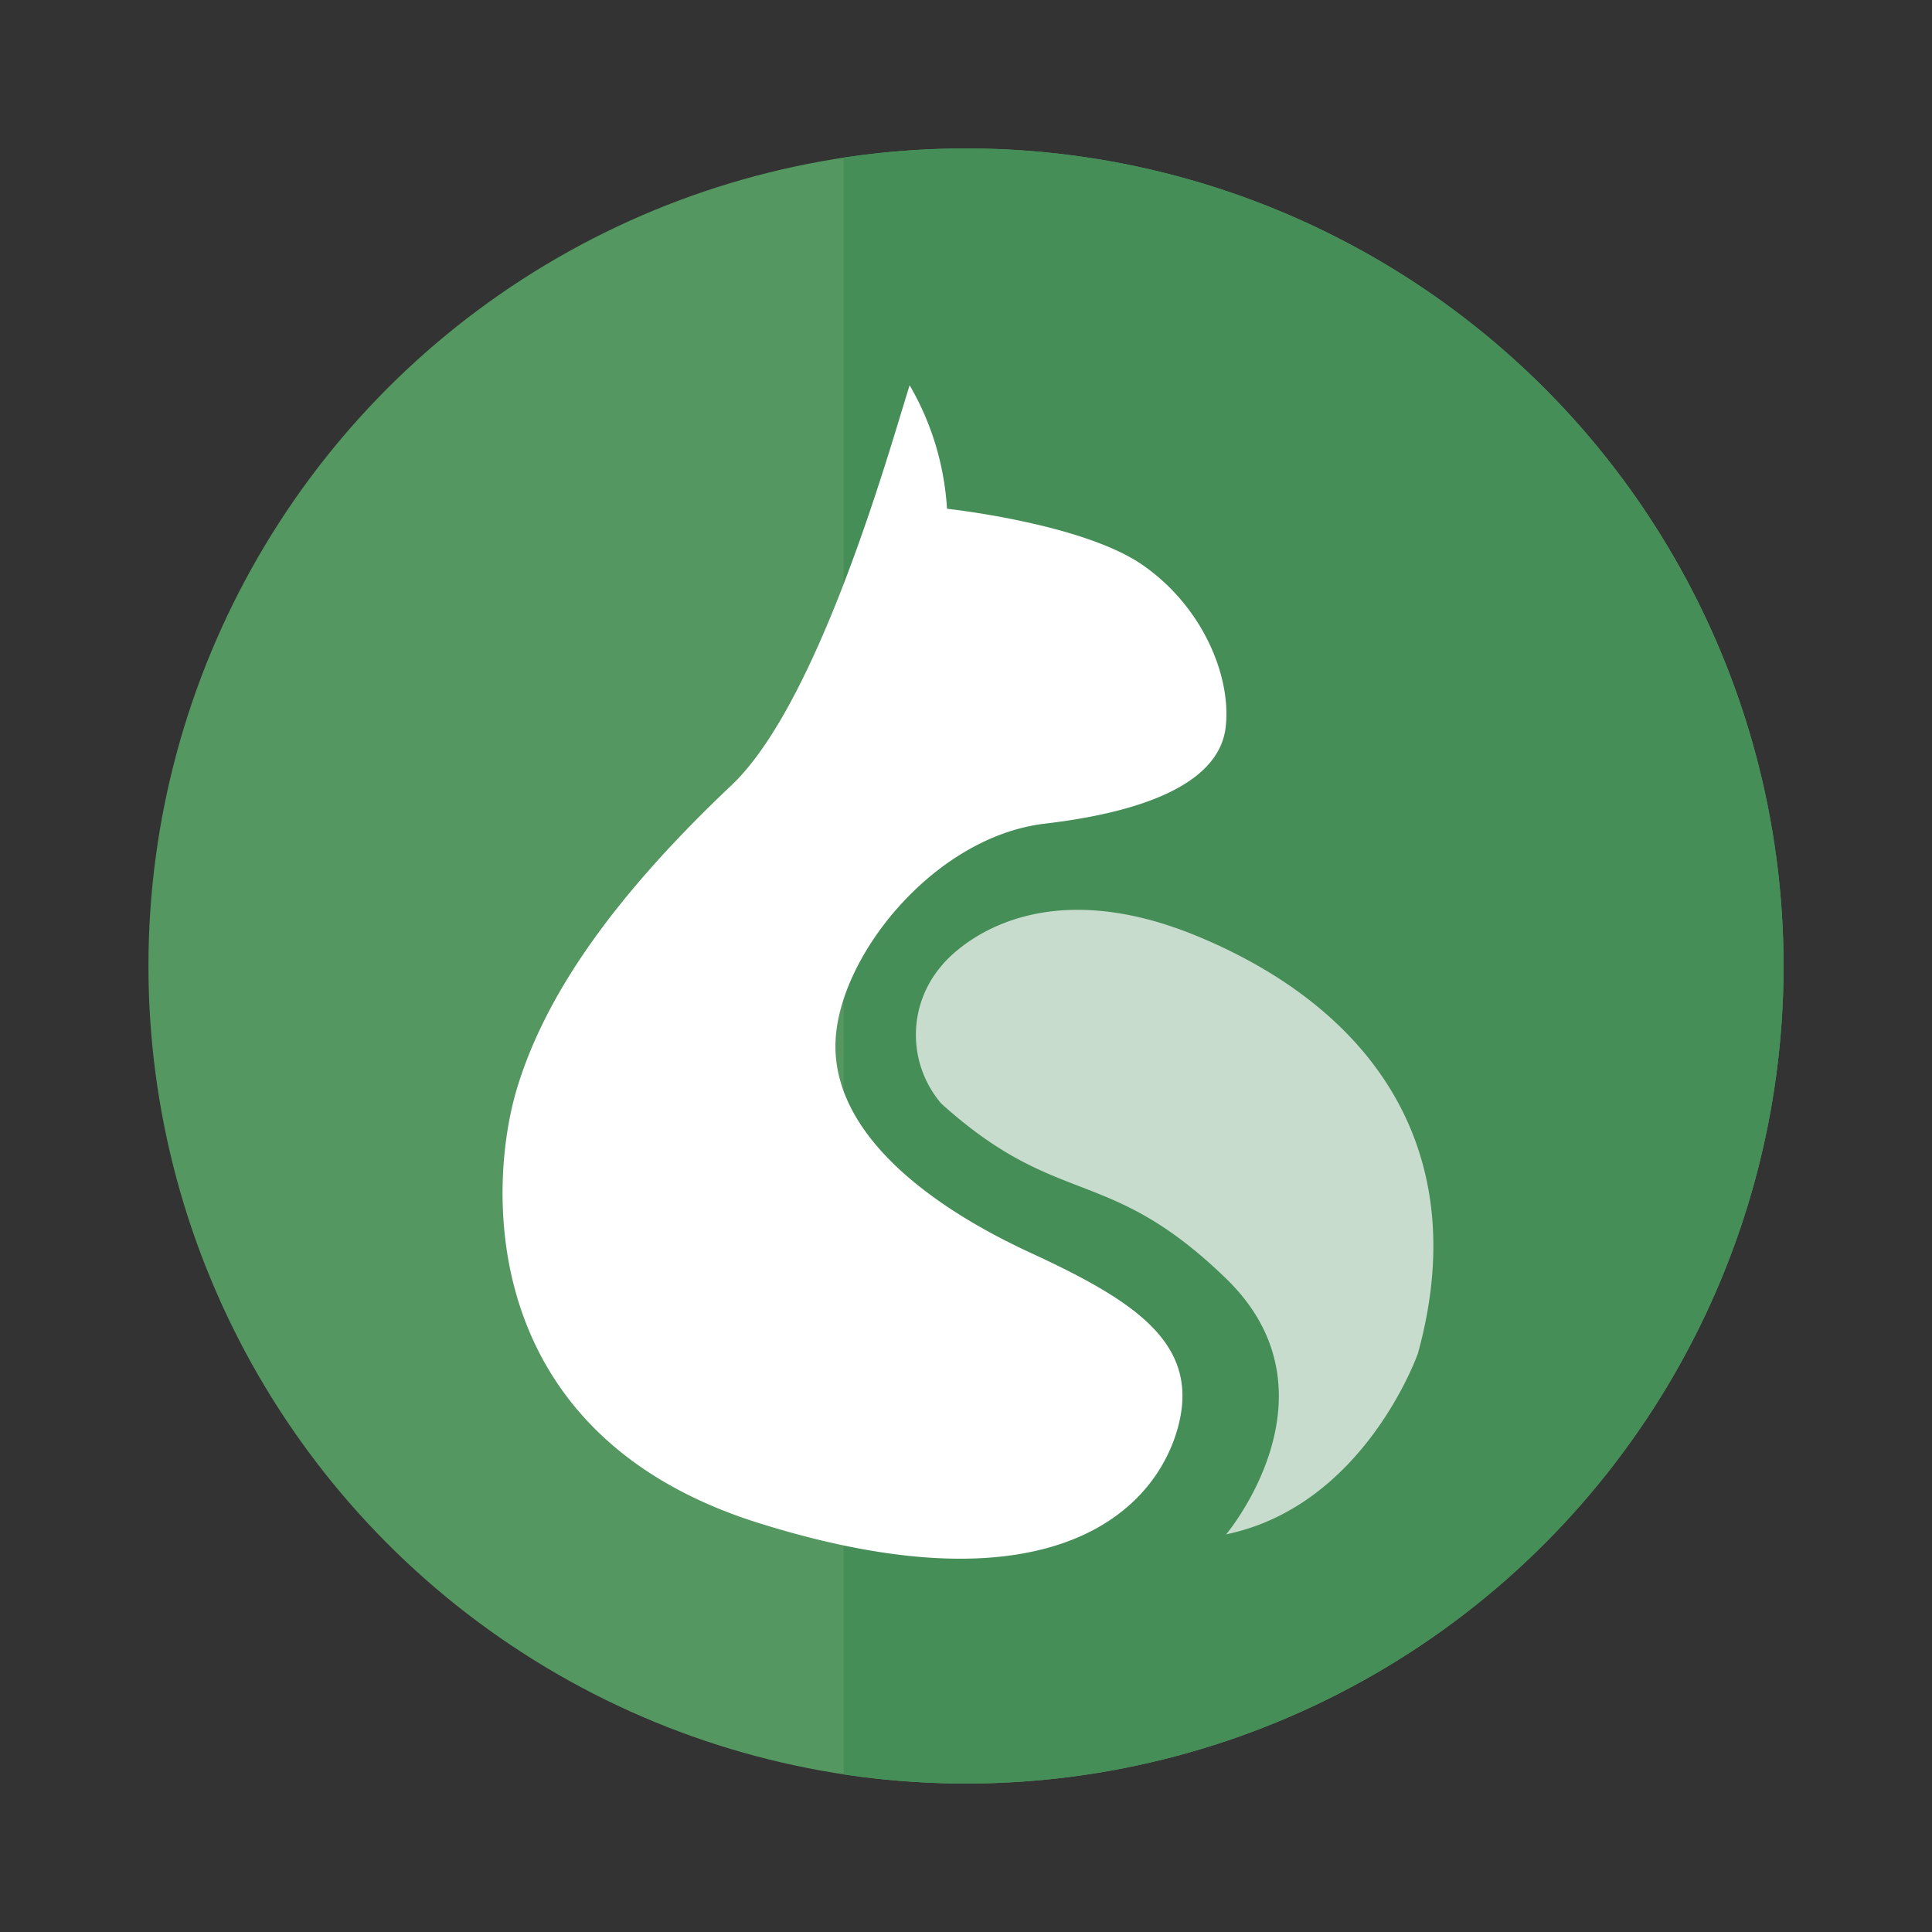
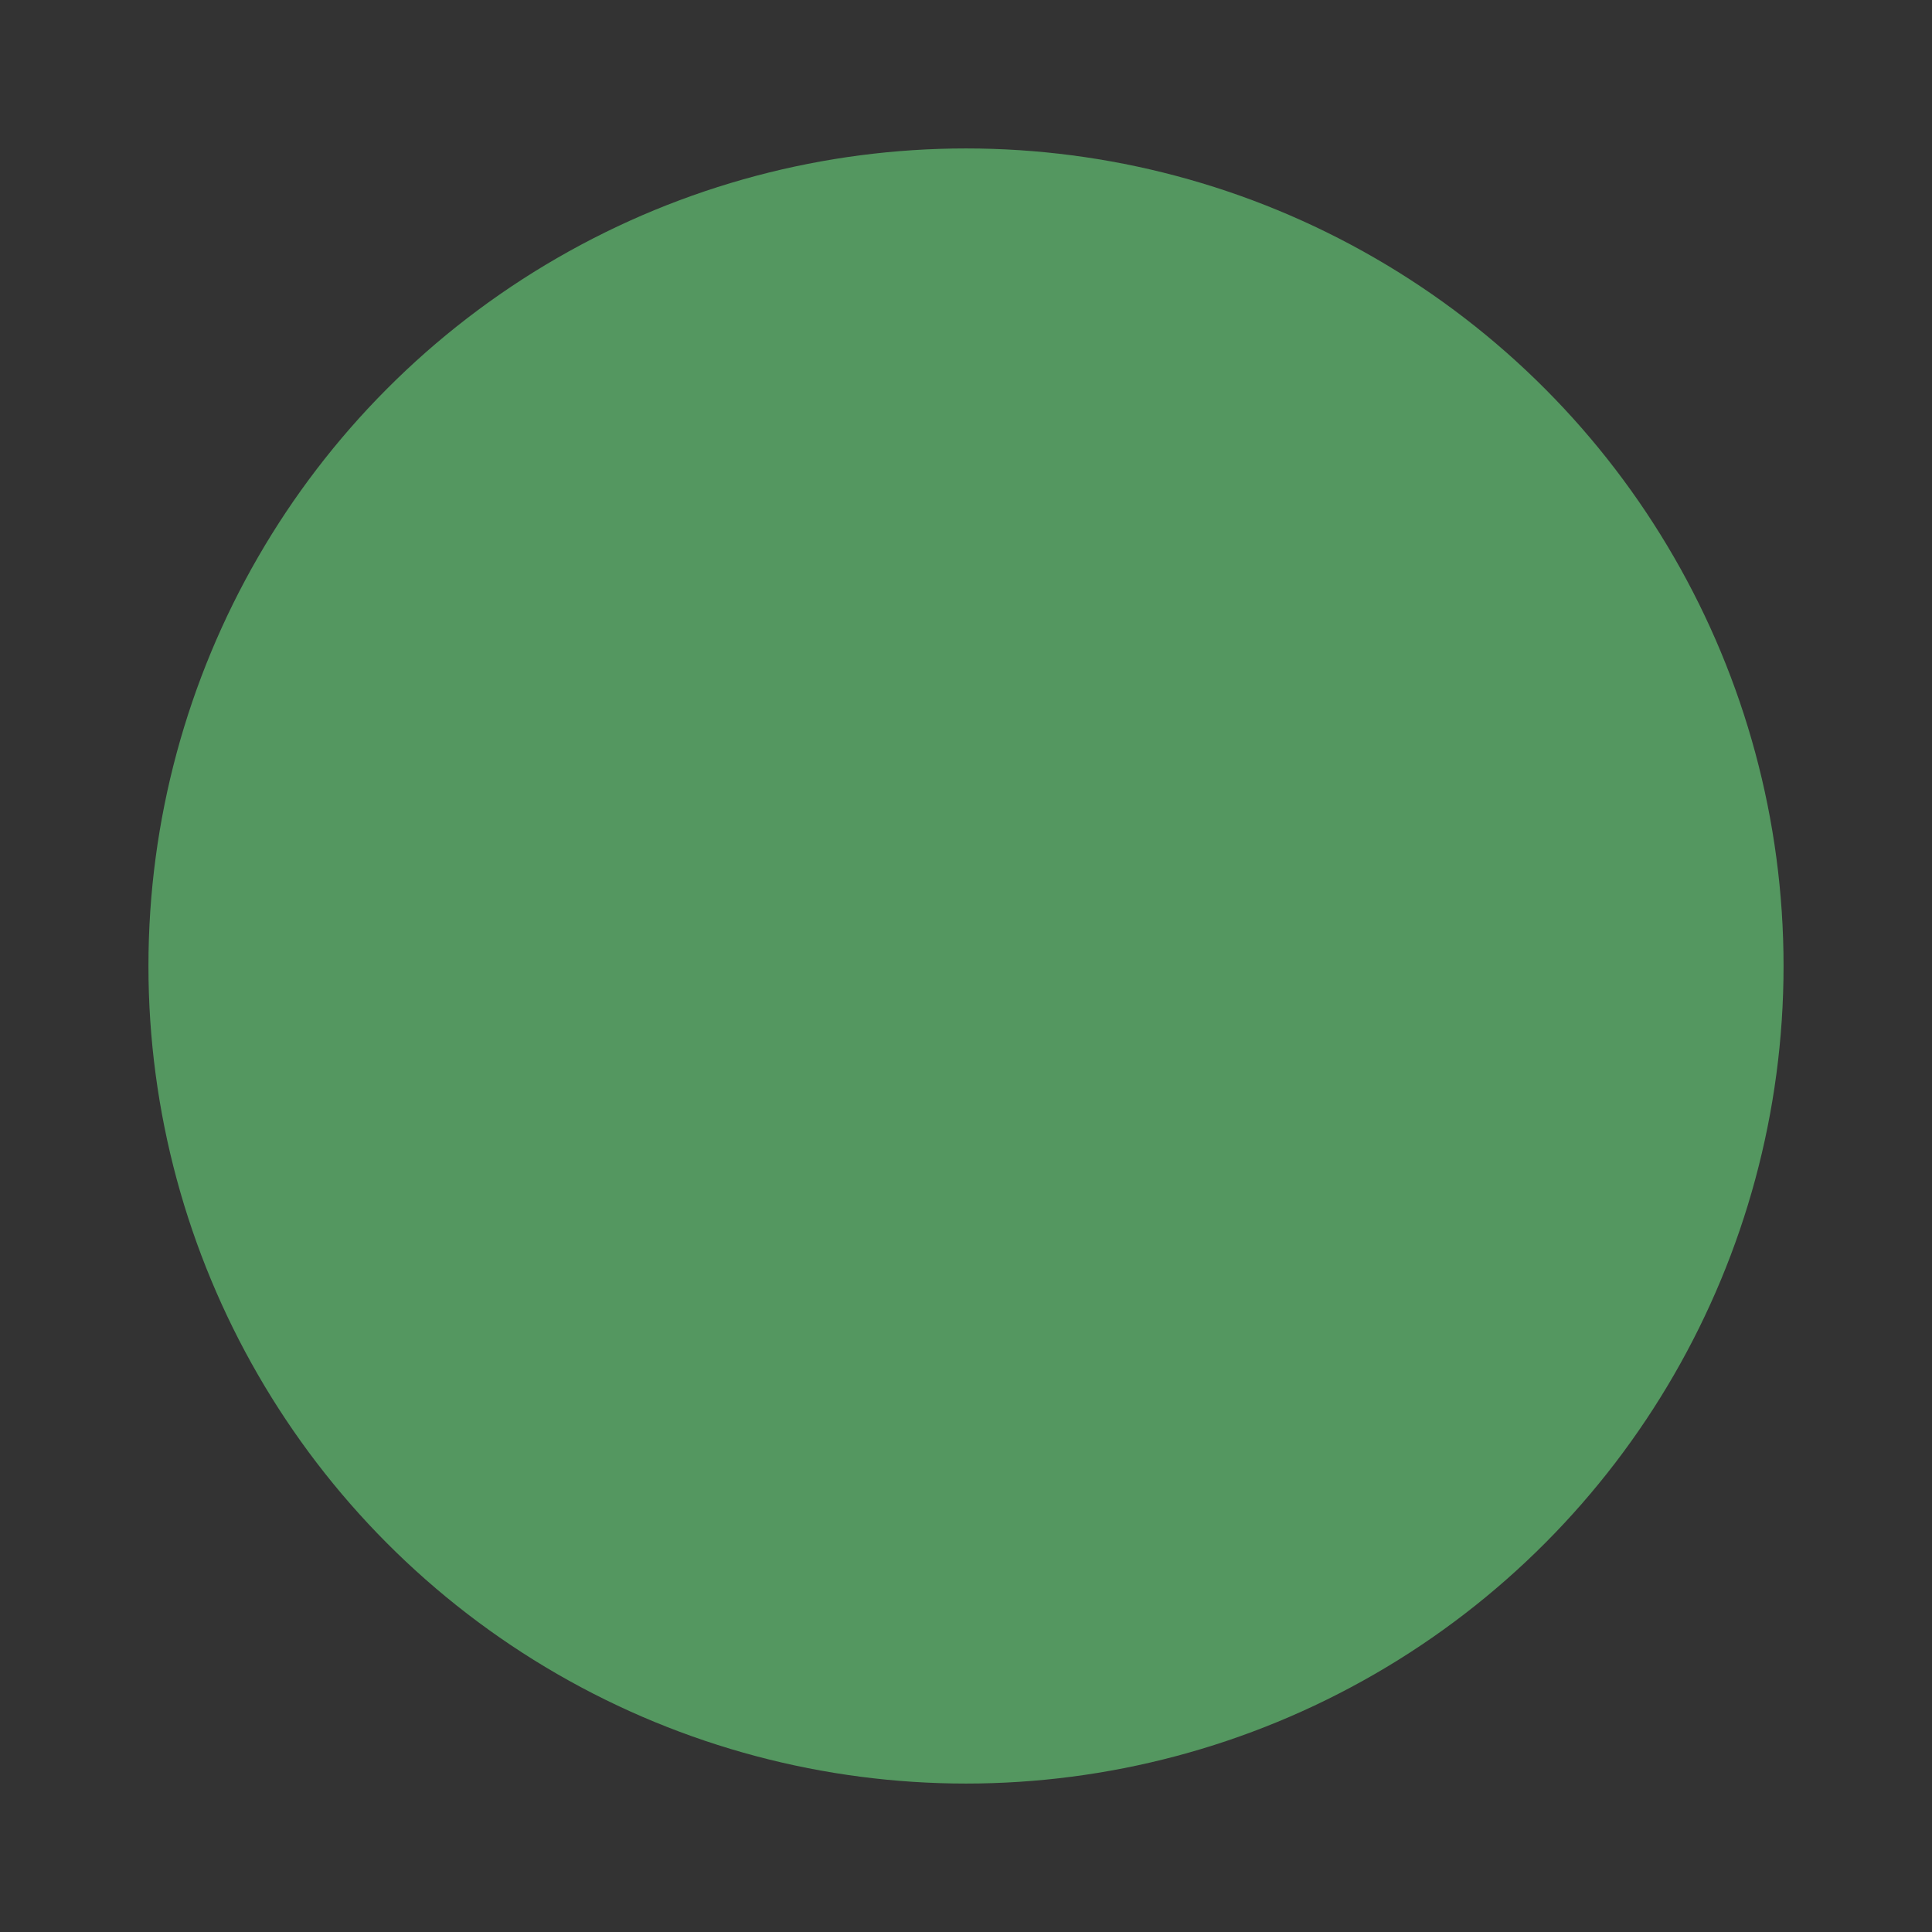
<svg xmlns="http://www.w3.org/2000/svg" id="图层_1" data-name="图层 1" viewBox="0 0 120 120">
  <rect x="0" y="0" width="120" height="120" fill="#333333" stroke="none" />
  <defs>
    <style>.cls-1{fill:#549760;}.cls-2{fill:#468e58;}.cls-3{fill:#fff;}.cls-4{fill:#c7dccd;}</style>
  </defs>
  <title>未标题-4</title>
  <circle class="cls-1" cx="60" cy="60" r="50.78" />
-   <path class="cls-2" d="M60,9.22a51.5,51.5,0,0,0-7.6.57V110.21a51.5,51.5,0,0,0,7.6.57A50.78,50.78,0,0,0,60,9.22Z" />
-   <path class="cls-3" d="M56.5,23.93a17.31,17.31,0,0,1,2.32,7.67s8.39.9,12.13,3.48S76.49,42,76.13,45.16s-4.28,5.18-11.24,6-13,8.45-13,13.82S57.44,74.78,64,77.81,74.7,83.52,73.1,88.88s-8.39,11.24-26,5.71-16.77-21.06-15-26.95,6.07-12,13.38-18.91C51,43.44,55.43,27.26,56.5,23.93Z" />
-   <path class="cls-4" d="M58.47,60s4.9-6.45,16-1.81,17,13.56,13.6,25.87c0,0-3.3,9.45-11.91,11.24,0,0,7.36-8.74,0-15.88s-10.39-4.28-17.7-10.88A6.57,6.57,0,0,1,58.47,60Z" />
</svg>